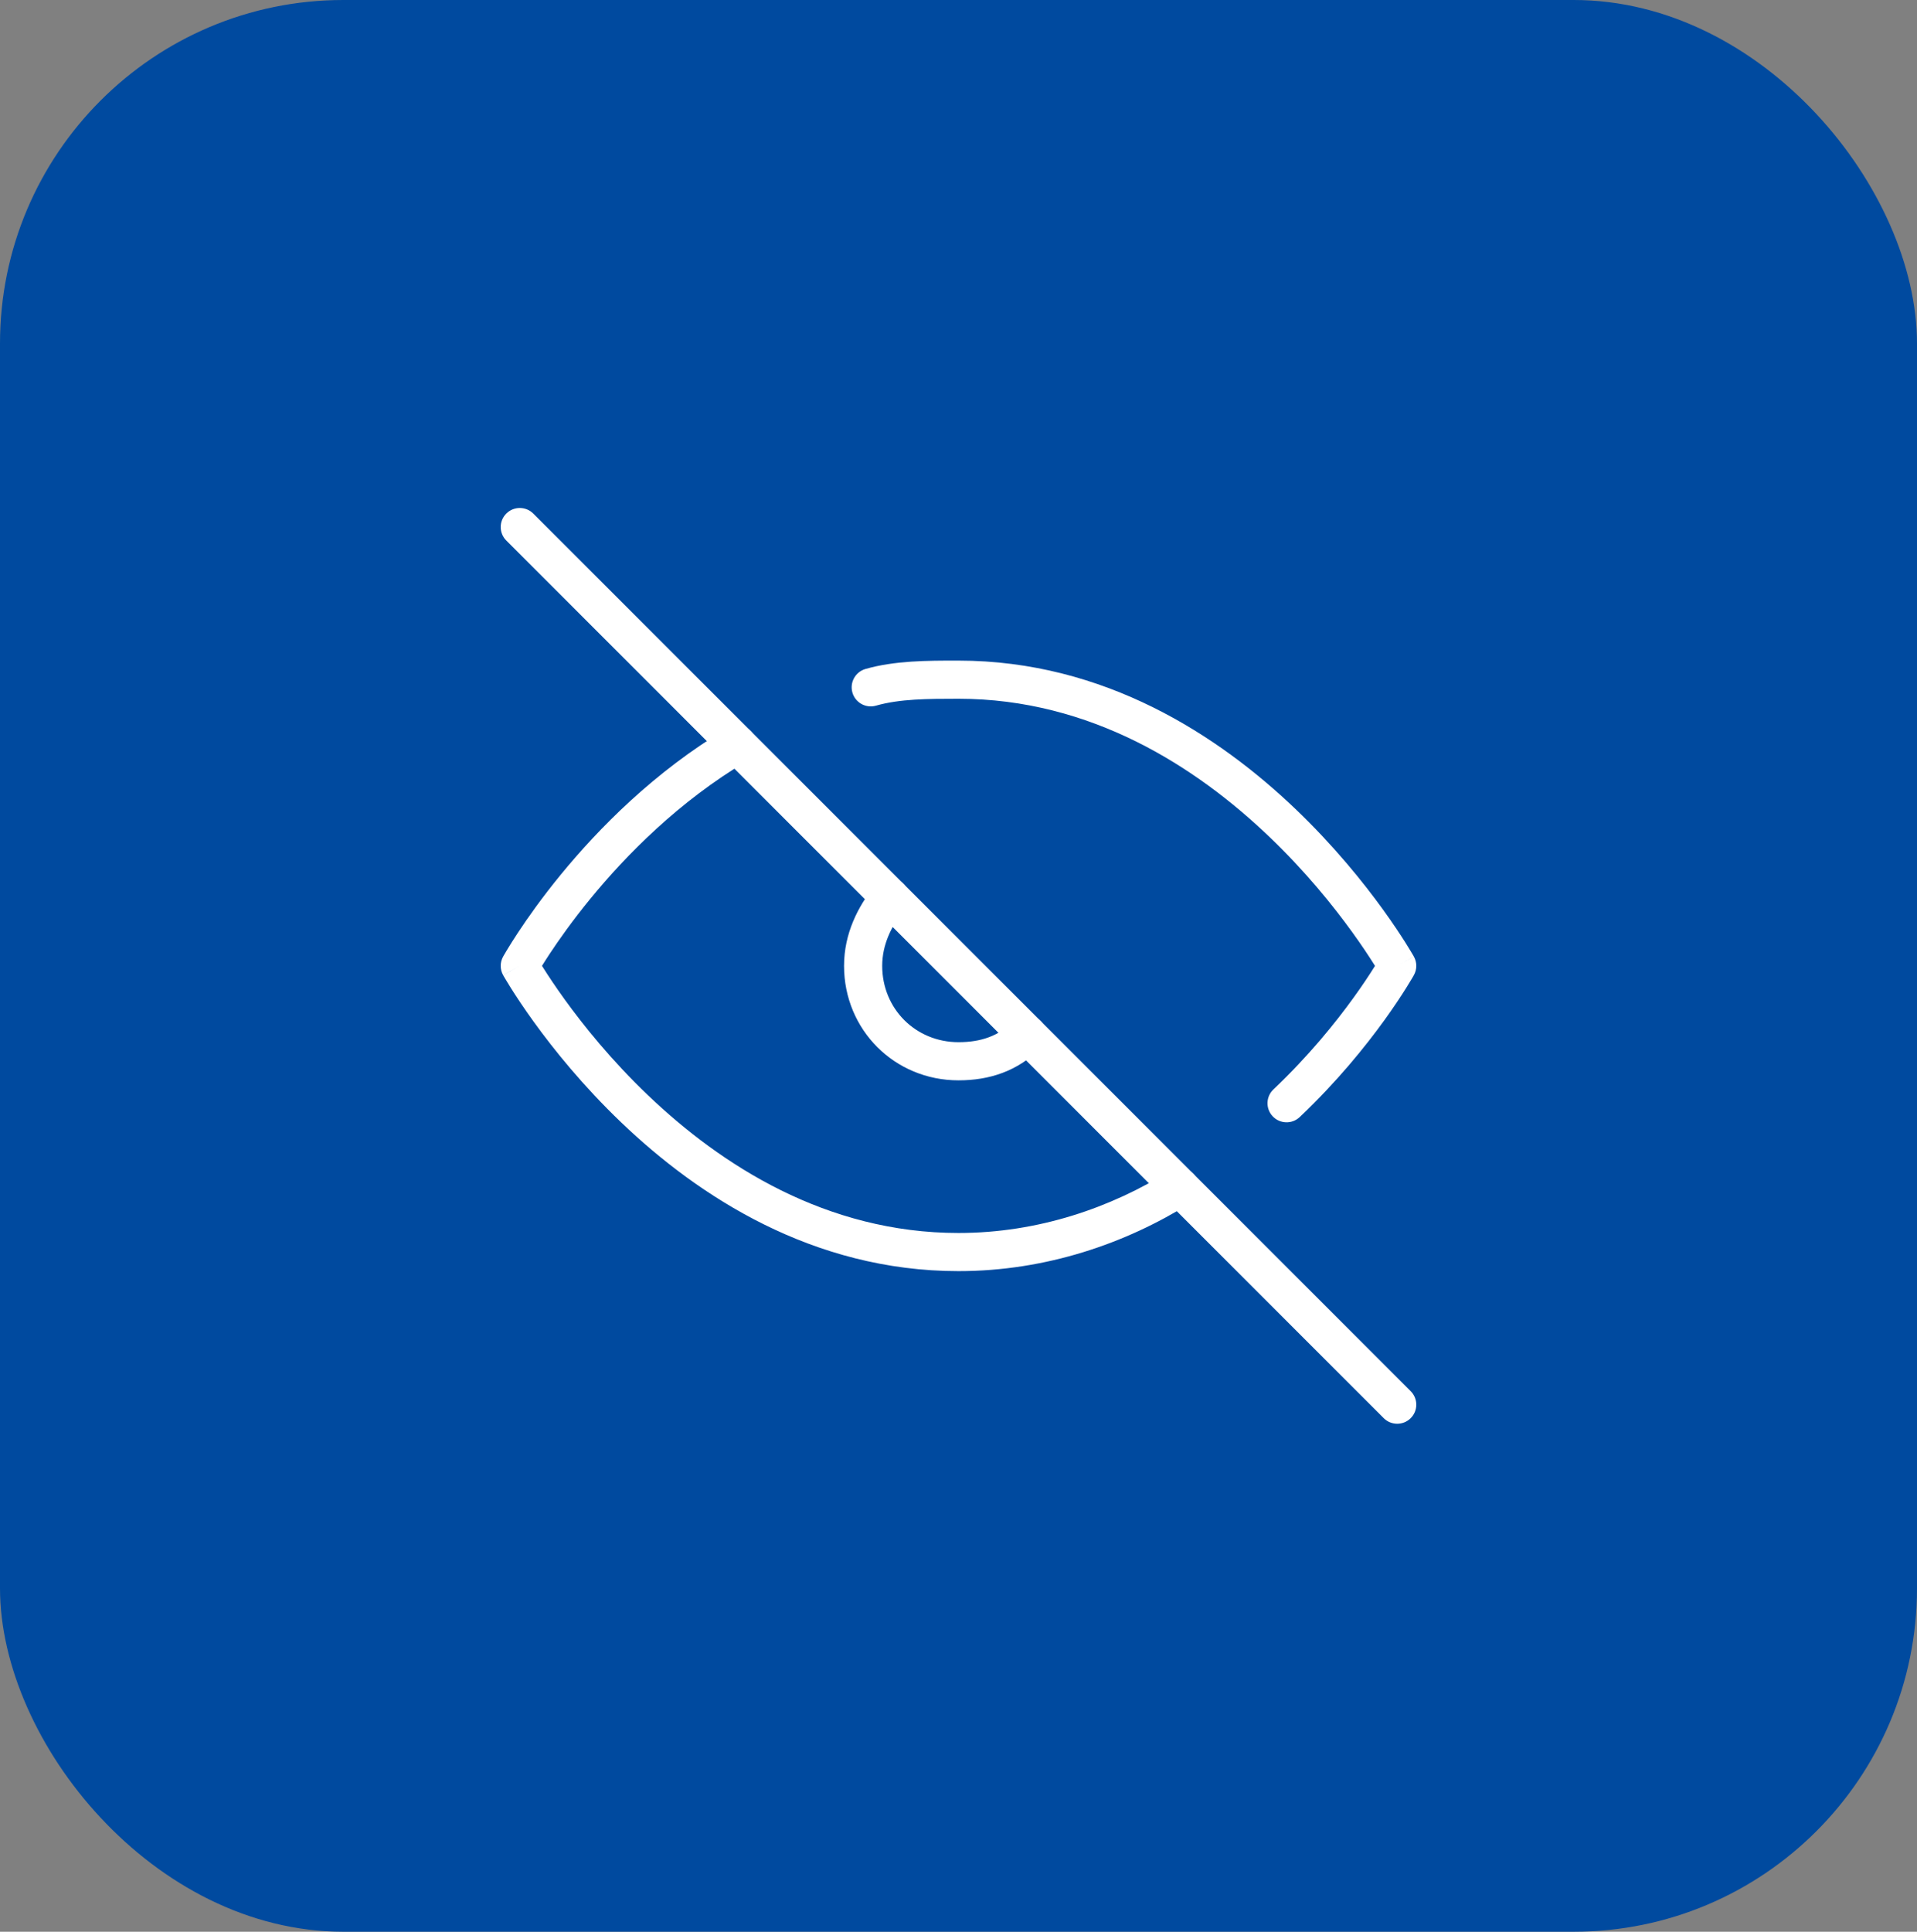
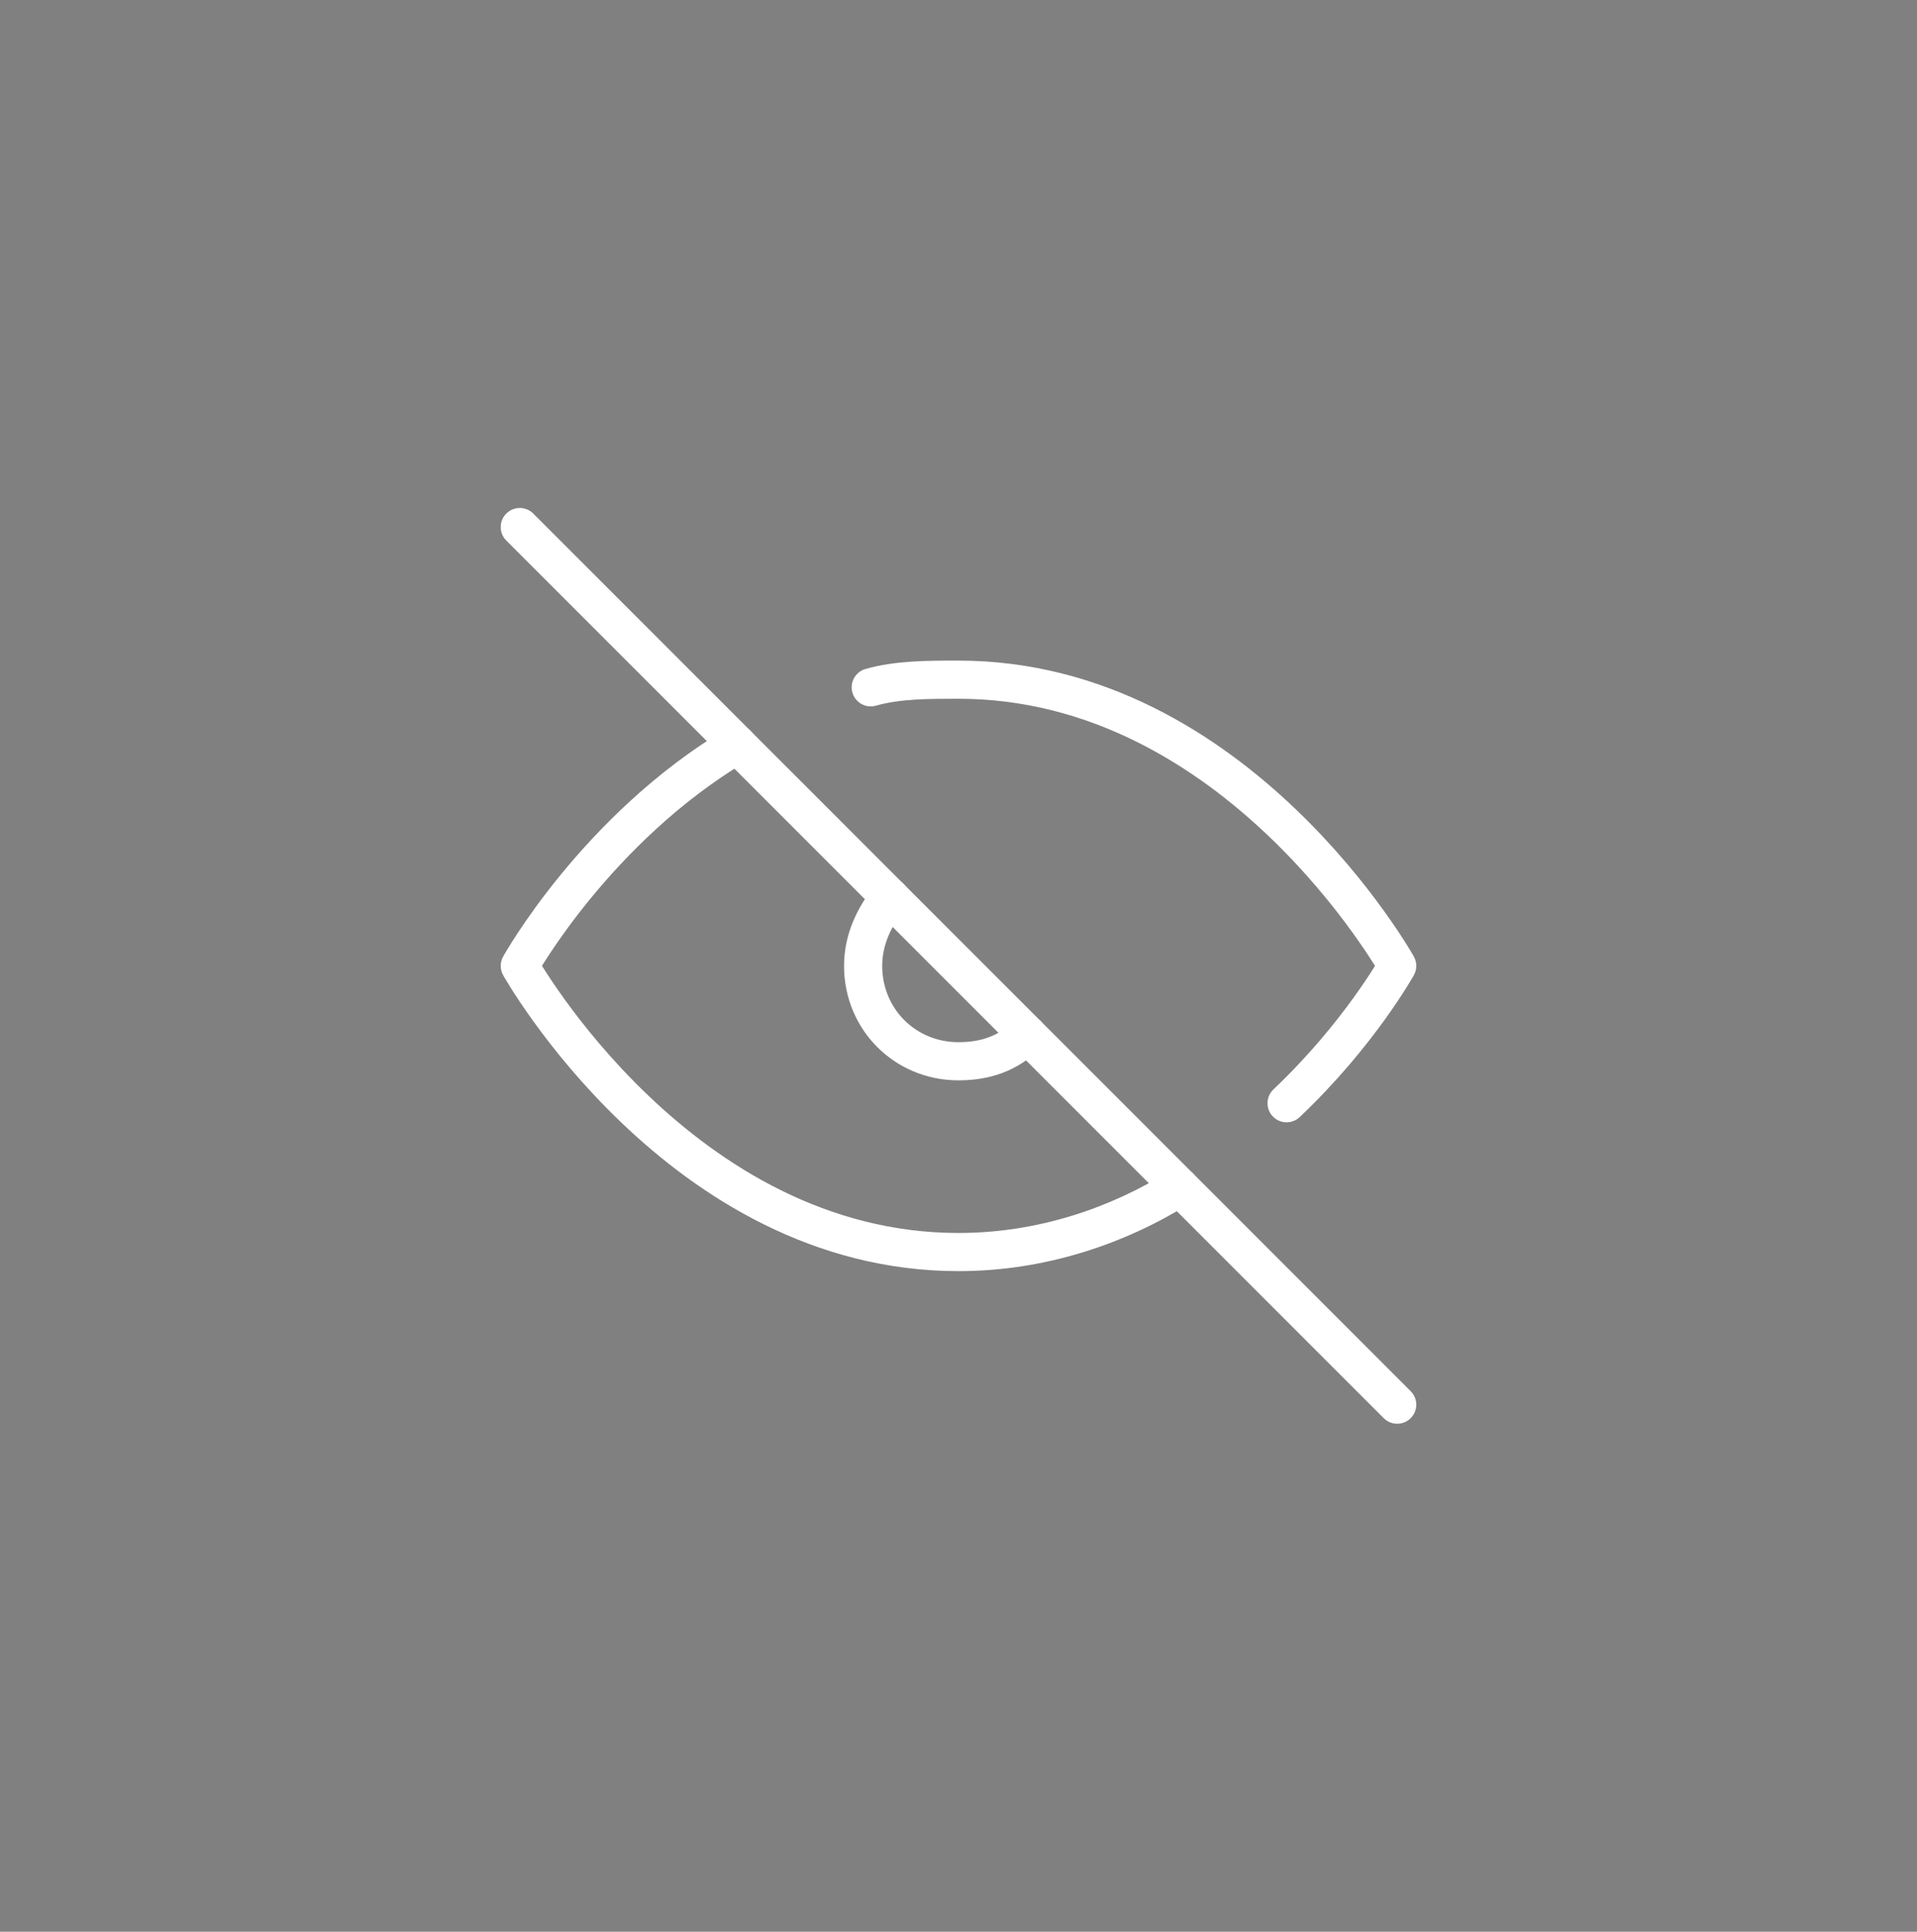
<svg xmlns="http://www.w3.org/2000/svg" width="134" height="135" viewBox="0 0 134 135" fill="none">
  <rect x="0" y="0" width="134" height="135" fill="#808080" stroke="none" />
-   <rect width="134" height="135" rx="24" fill="#004A9F" />
  <g clip-path="url(#clip0_102_372)">
    <path fill-rule="evenodd" clip-rule="evenodd" d="M52.679 51.352C53.056 51.985 52.848 52.803 52.215 53.179C47.457 56.008 43.77 59.753 41.265 62.812C40.015 64.337 39.067 65.683 38.434 66.642C38.212 66.978 38.03 67.266 37.886 67.498C37.916 67.546 37.948 67.596 37.981 67.649C38.312 68.175 38.81 68.932 39.468 69.844C40.788 71.671 42.743 74.105 45.288 76.536C50.392 81.413 57.745 86.167 67 86.167C72.583 86.167 77.674 84.39 81.76 81.836C82.385 81.446 83.207 81.636 83.597 82.26C83.988 82.885 83.798 83.707 83.173 84.097C78.726 86.877 73.151 88.833 67 88.833C56.788 88.833 48.808 83.587 43.446 78.464C40.757 75.895 38.696 73.329 37.307 71.406C36.611 70.443 36.082 69.638 35.724 69.07C35.545 68.786 35.409 68.561 35.317 68.404C35.271 68.326 35.235 68.265 35.211 68.223L35.182 68.173L35.174 68.159L35.172 68.154C35.171 68.153 35.17 68.151 36.333 67.5C35.168 66.853 35.168 66.852 35.168 66.852L35.17 66.848L35.175 66.841L35.189 66.815L35.241 66.724C35.287 66.645 35.353 66.532 35.44 66.388C35.614 66.1 35.87 65.686 36.208 65.174C36.883 64.151 37.885 62.729 39.202 61.122C41.83 57.914 45.743 53.925 50.852 50.887C51.485 50.511 52.303 50.719 52.679 51.352ZM36.333 67.5L35.168 66.852C34.944 67.256 34.944 67.748 35.17 68.151L36.333 67.5Z" fill="white" />
    <path fill-rule="evenodd" clip-rule="evenodd" d="M67 48.833C64.821 48.833 62.886 48.843 61.233 49.315C60.525 49.518 59.787 49.108 59.584 48.4C59.382 47.692 59.792 46.954 60.5 46.751C62.548 46.166 64.839 46.166 66.901 46.167C66.934 46.167 66.967 46.167 67 46.167C77.212 46.167 85.192 51.413 90.554 56.536C93.243 59.105 95.304 61.671 96.693 63.594C97.389 64.557 97.918 65.362 98.276 65.93C98.454 66.214 98.591 66.439 98.683 66.596C98.73 66.674 98.765 66.735 98.789 66.777L98.818 66.827L98.826 66.841L98.829 66.846L98.829 66.847C98.83 66.848 98.83 66.849 97.667 67.5C98.832 68.147 98.832 68.148 98.832 68.148L98.832 68.149L98.831 68.15L98.828 68.154L98.82 68.168L98.793 68.217C98.769 68.258 98.735 68.317 98.691 68.392C98.602 68.543 98.472 68.76 98.3 69.033C97.957 69.58 97.45 70.355 96.781 71.281C95.445 73.131 93.458 75.598 90.85 78.068C90.316 78.574 89.472 78.552 88.965 78.017C88.459 77.482 88.482 76.638 89.016 76.132C91.475 73.802 93.355 71.469 94.619 69.719C95.25 68.846 95.726 68.12 96.041 67.617C96.066 67.577 96.09 67.538 96.113 67.501C96.083 67.454 96.052 67.403 96.019 67.351C95.688 66.825 95.19 66.068 94.531 65.156C93.213 63.329 91.257 60.895 88.712 58.464C83.608 53.587 76.255 48.833 67 48.833ZM97.667 67.5L98.832 68.147C99.057 67.743 99.056 67.252 98.83 66.849L97.667 67.5Z" fill="white" />
    <path fill-rule="evenodd" clip-rule="evenodd" d="M35.391 35.891C35.911 35.37 36.755 35.37 37.276 35.891L98.609 97.224C99.13 97.745 99.13 98.589 98.609 99.109C98.089 99.63 97.245 99.63 96.724 99.109L35.391 37.776C34.87 37.255 34.87 36.411 35.391 35.891Z" fill="white" />
    <path fill-rule="evenodd" clip-rule="evenodd" d="M63.033 61.659C63.608 62.119 63.701 62.958 63.241 63.533C62.291 64.721 61.667 66.035 61.667 67.5C61.667 70.497 64.003 72.833 67 72.833C68.581 72.833 69.818 72.396 70.857 71.357C71.378 70.837 72.222 70.837 72.743 71.357C73.263 71.878 73.263 72.722 72.743 73.243C71.115 74.87 69.152 75.5 67 75.5C62.53 75.5 59 71.97 59 67.5C59 65.231 59.976 63.346 61.159 61.867C61.619 61.292 62.458 61.199 63.033 61.659Z" fill="white" />
  </g>
  <defs>
    <clipPath id="clip0_102_372">
      <rect width="64" height="64" fill="white" transform="translate(35 35.5)" />
    </clipPath>
  </defs>
</svg>